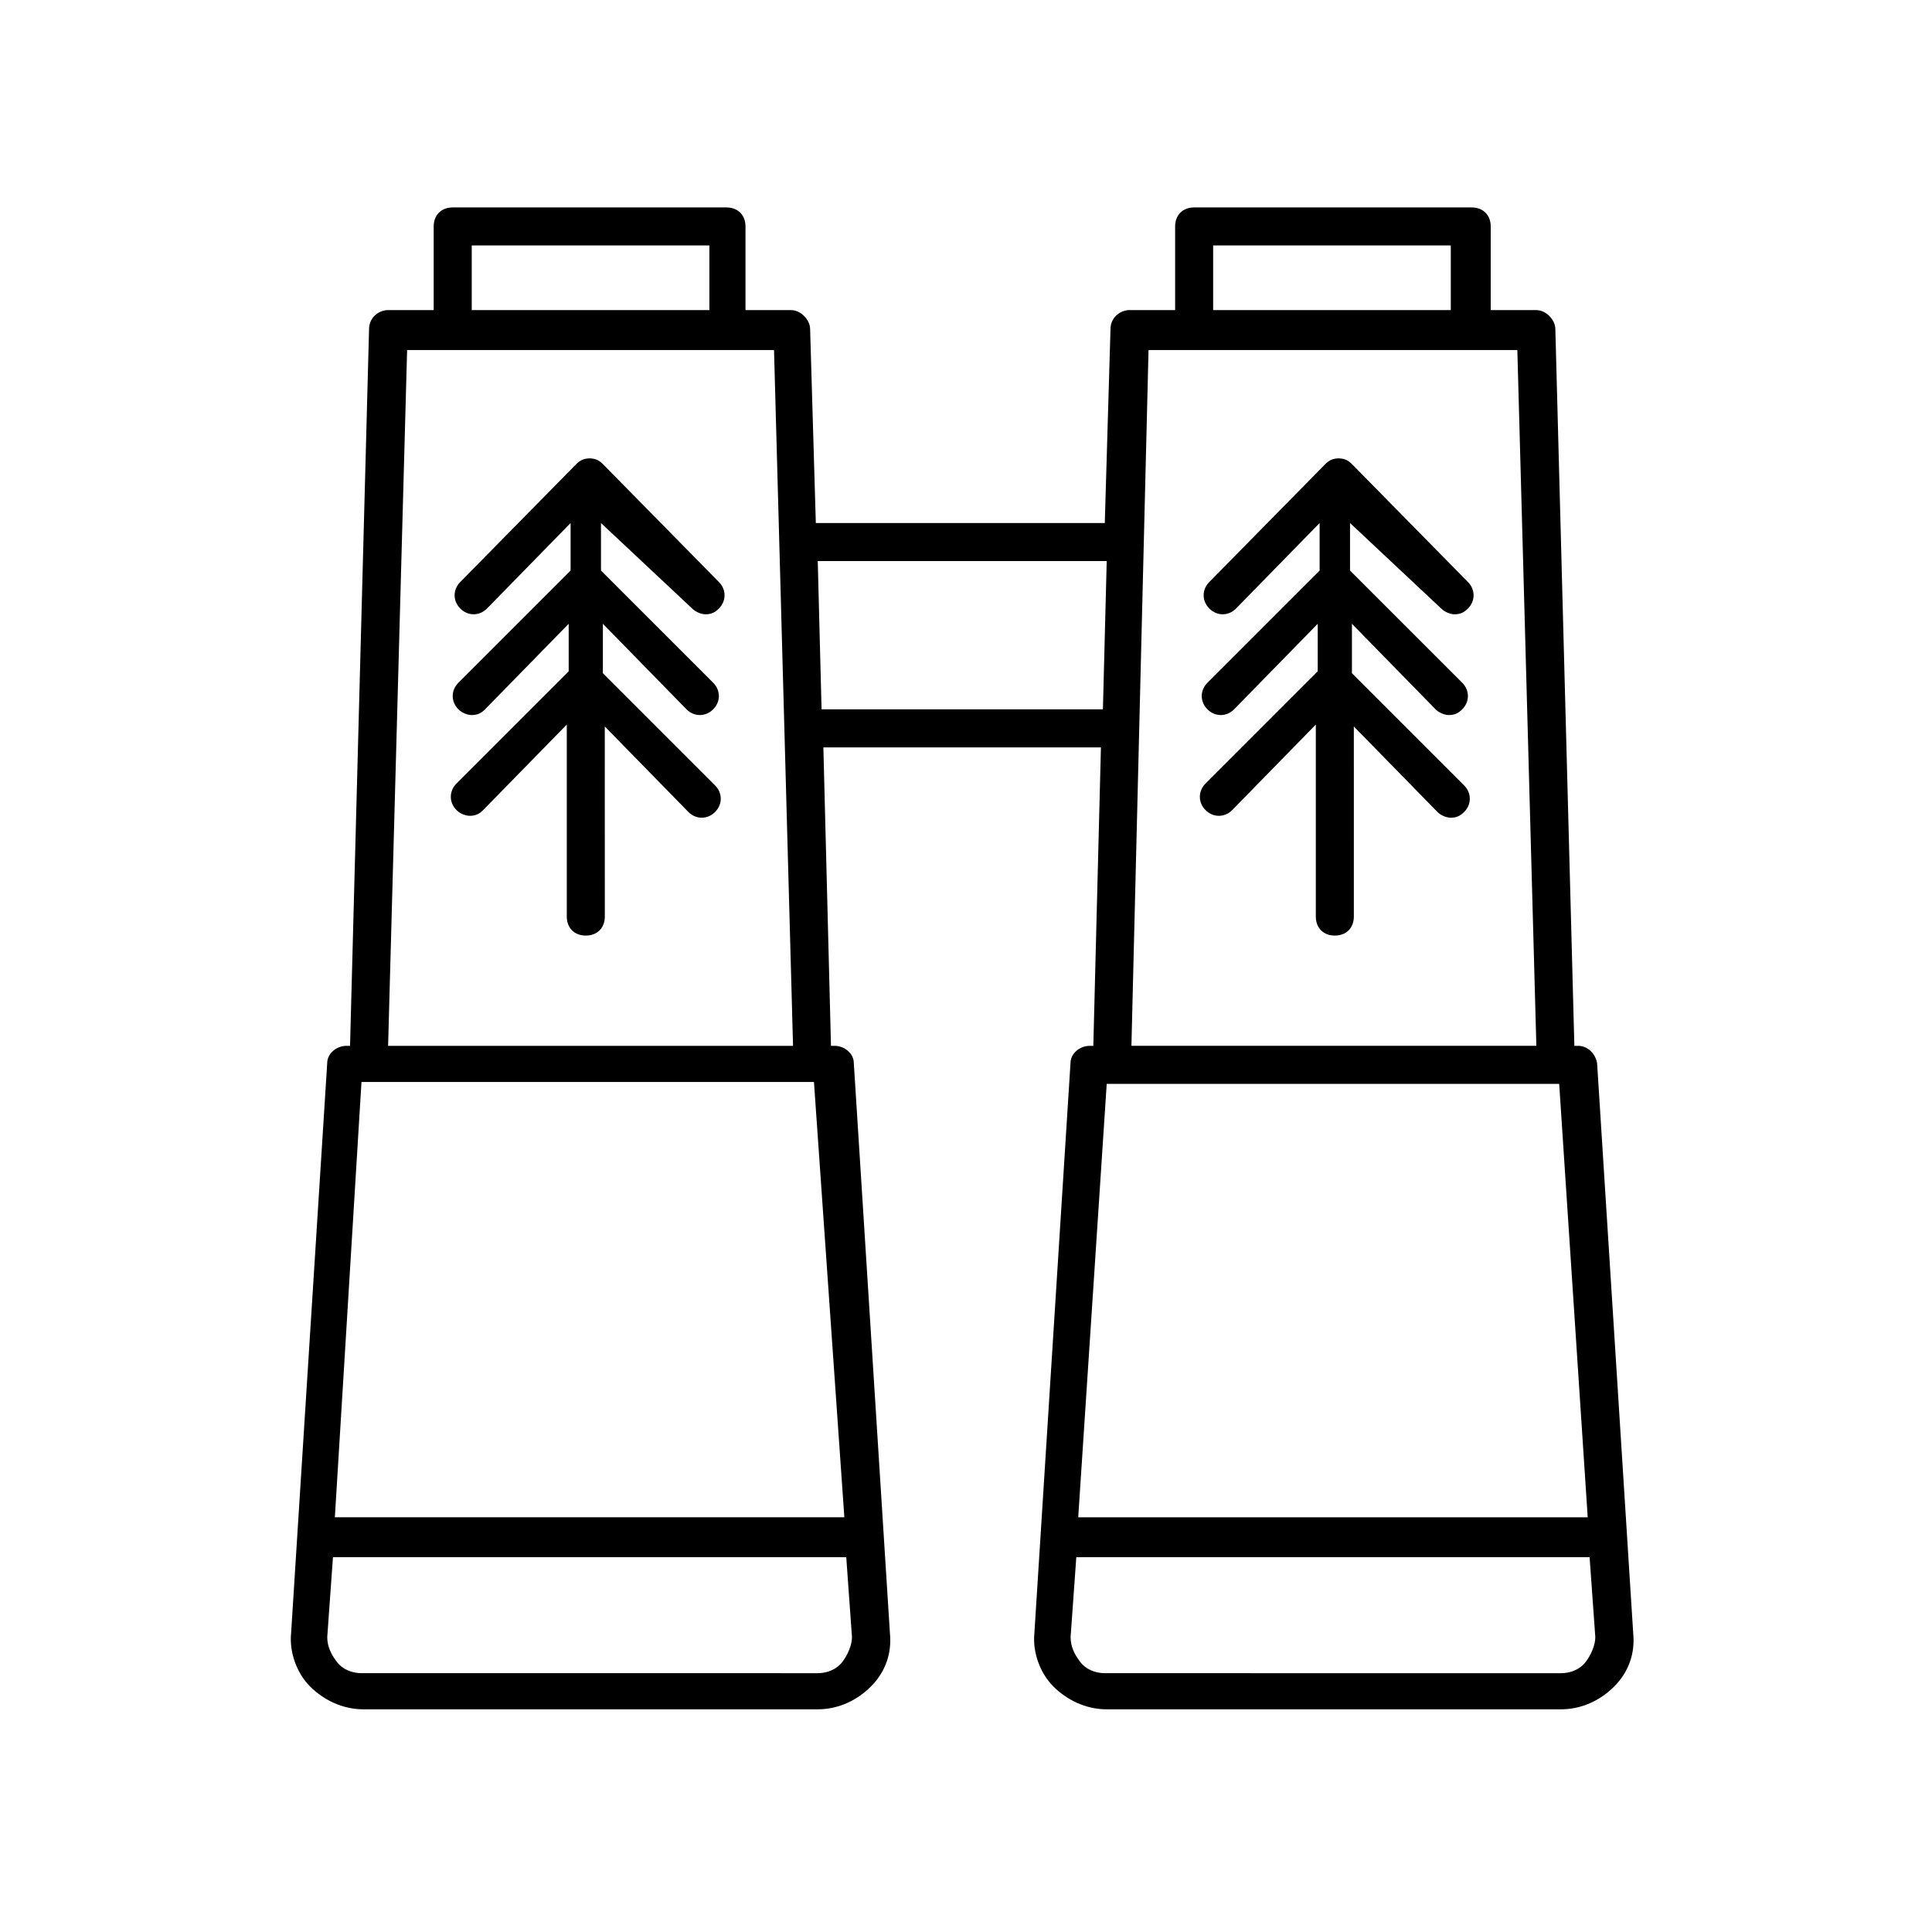
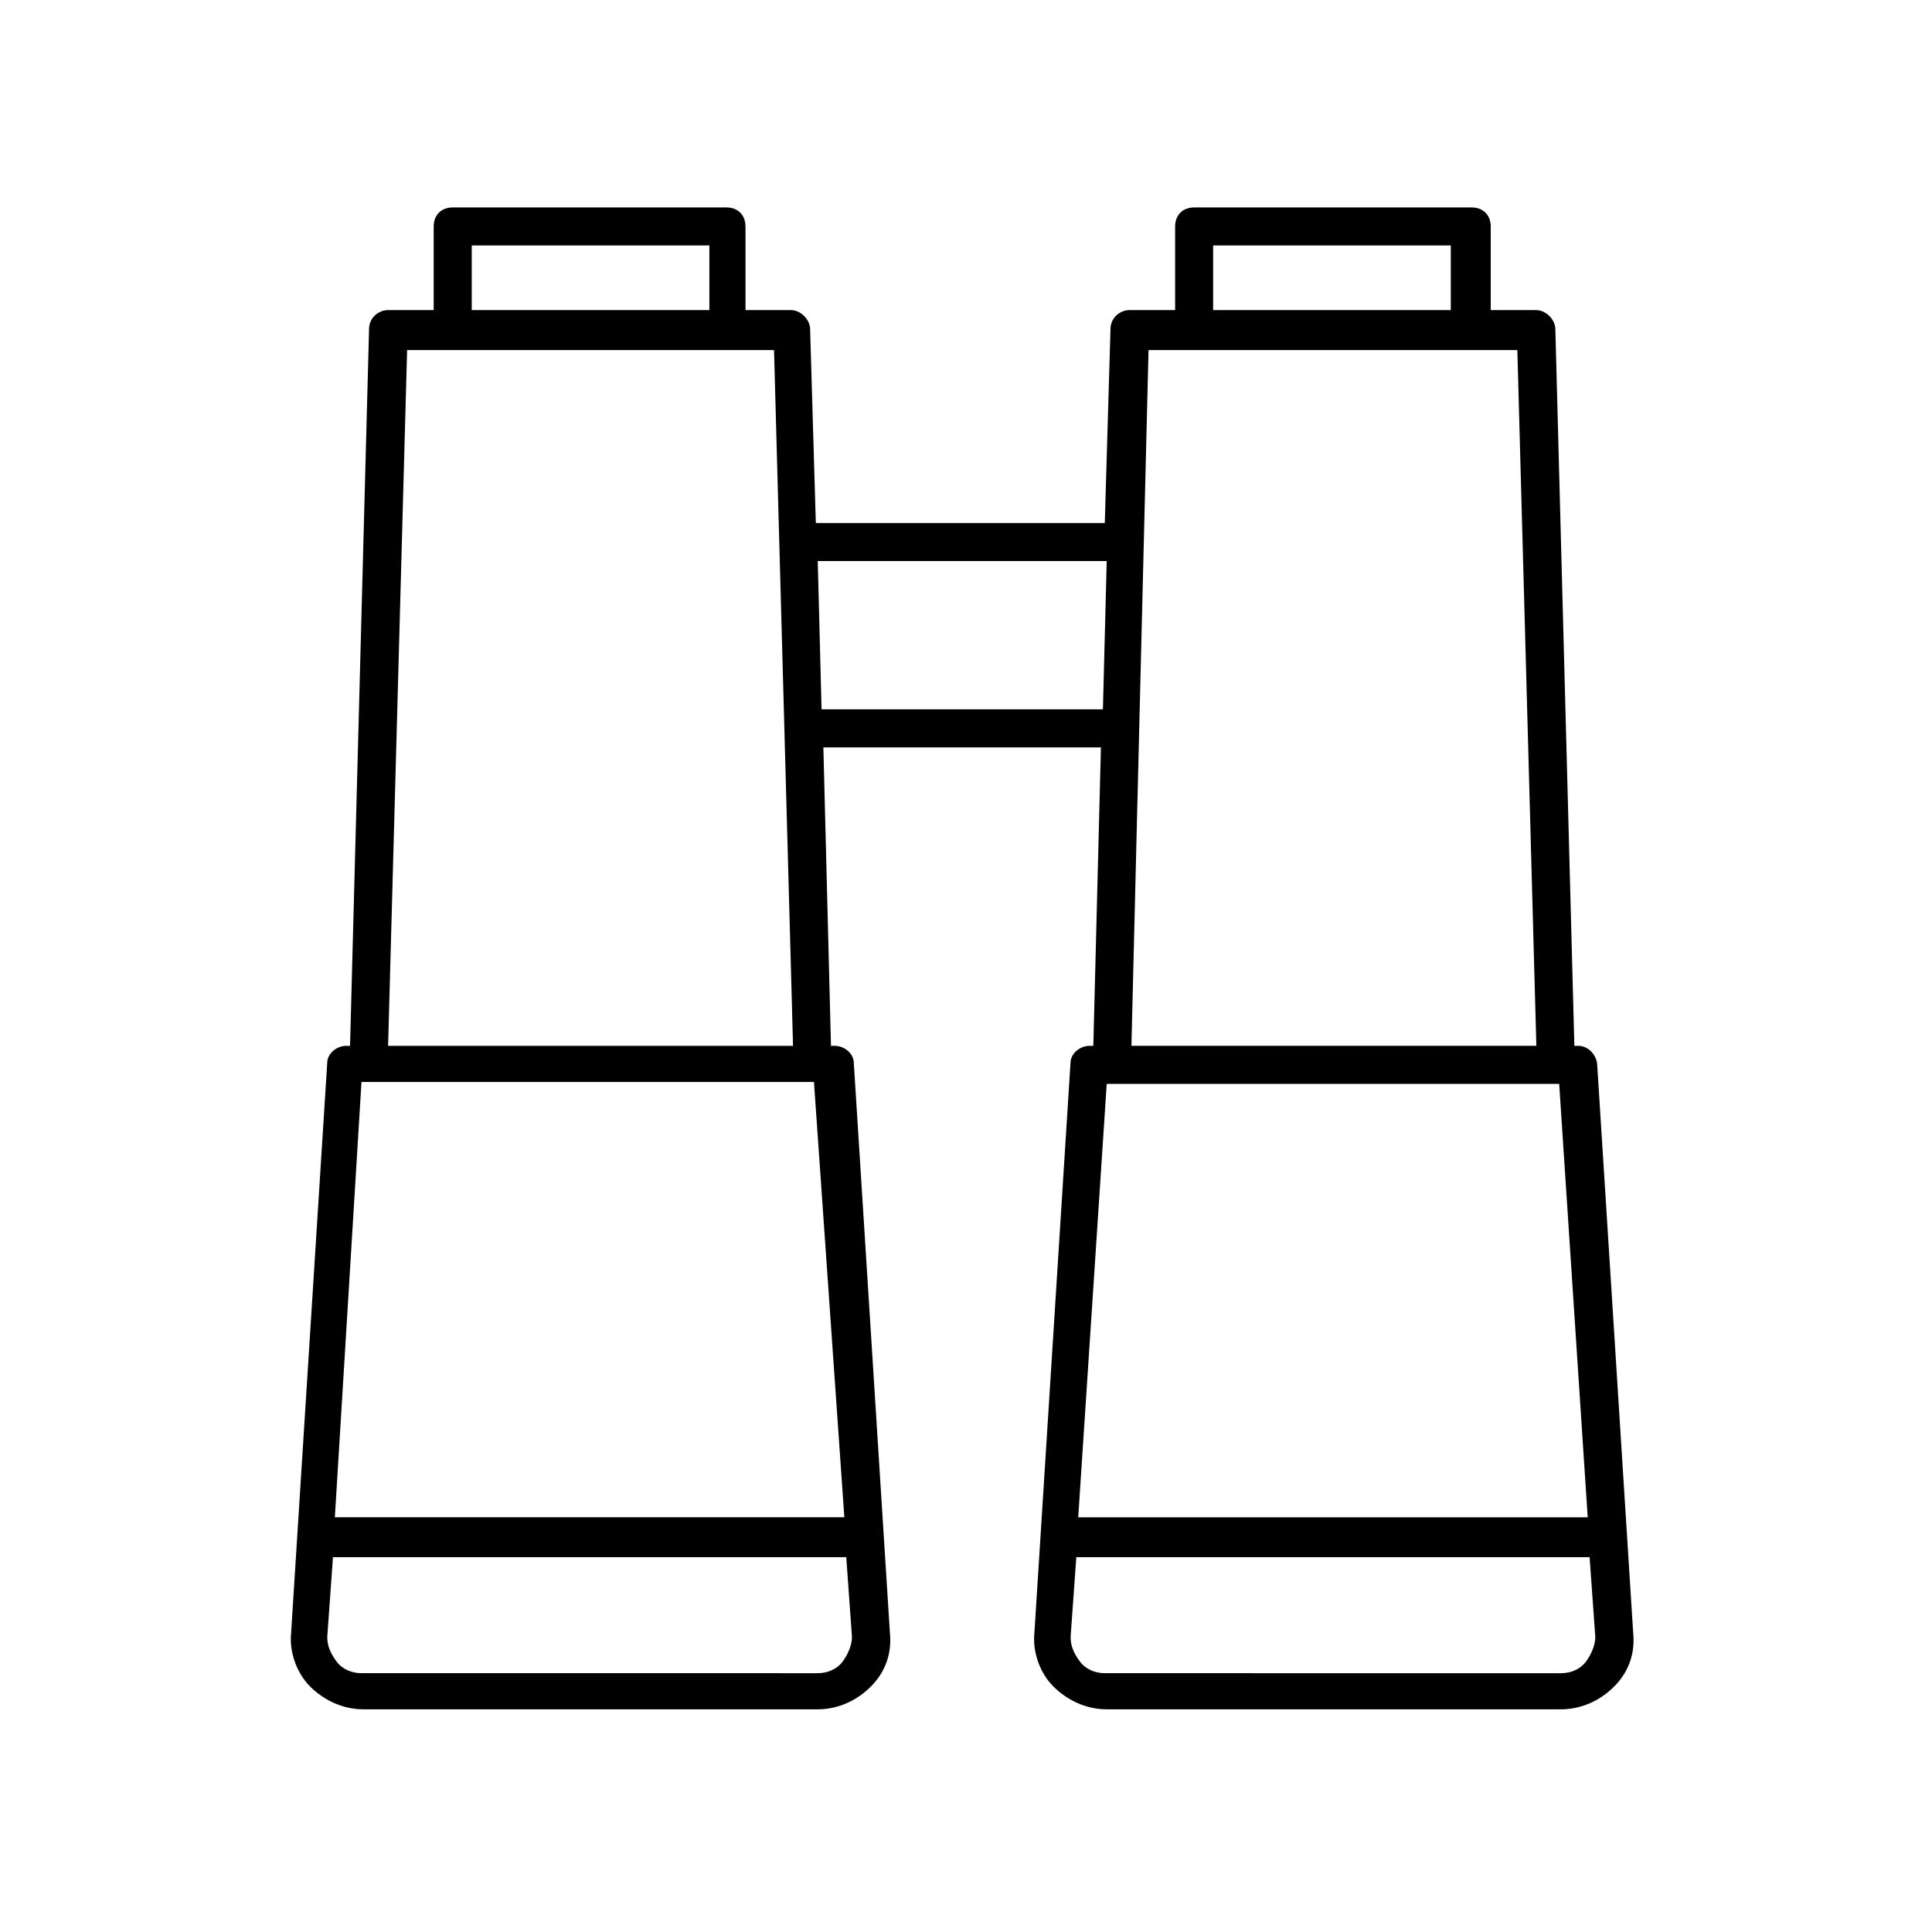
<svg xmlns="http://www.w3.org/2000/svg" fill="#000000" width="800px" height="800px" version="1.1" viewBox="144 144 512 512">
  <g>
    <path d="m562.23 421.16h-1.008l-5.039-189.94c0-2.519-2.519-5.039-5.039-5.039h-12.09v-22.168c0-3.023-2.016-5.039-5.039-5.039h-73.555c-3.023 0-5.039 2.016-5.039 5.039v22.168h-12.09c-2.519 0-5.039 2.016-5.039 5.039l-1.512 51.387h-76.578l-1.512-51.387c0-2.519-2.519-5.039-5.039-5.039h-12.09v-22.168c0-3.023-2.016-5.039-5.039-5.039h-72.551c-3.023 0-5.039 2.016-5.039 5.039v22.168h-12.09c-2.519 0-5.039 2.016-5.039 5.039l-5.039 189.94h-1.008c-2.519 0-5.039 2.016-5.039 4.535l-9.574 151.14c-0.504 5.039 1.512 10.578 5.039 14.105 3.527 3.527 8.566 6.047 14.105 6.047h120.41c5.039 0 10.078-2.016 14.105-6.047 4.031-4.031 5.543-9.07 5.039-14.105l-9.574-151.14c0-2.519-2.519-4.535-5.039-4.535h-1.008l-2.016-79.098h73.555l-2.016 79.098h-1.008c-2.519 0-5.039 2.016-5.039 4.535l-9.574 151.14c-0.504 5.039 1.512 10.578 5.039 14.105 3.527 3.527 8.566 6.047 14.105 6.047h120.41c5.039 0 10.078-2.016 14.105-6.047 4.031-4.031 5.543-9.07 5.039-14.105l-9.574-151.14c-0.488-2.523-2.5-4.535-5.019-4.535zm-96.734-212.11h62.977v17.129h-62.977zm-196.48 0h62.977v17.129h-62.977zm98.242 375.34c-1.512 2.016-4.031 3.023-6.551 3.023l-120.91-0.004c-2.519 0-5.039-1.008-6.551-3.023s-2.519-4.031-2.519-6.551l1.512-21.16h136.03l1.512 21.16c0.004 2.019-1.004 4.539-2.516 6.555zm0.504-38.293h-135.02l7.055-115.37h119.91zm-120.91-124.94 5.039-184.39h97.234l5.039 184.39zm114.87-89.176-1.008-39.297h76.578l-1.008 39.297zm86.652-95.219h97.738l5.039 184.39h-107.31zm-11.082 194.47h119.91l7.559 114.87h-135.02zm126.96 153.16c-1.512 2.016-4.031 3.023-6.551 3.023l-120.91-0.004c-2.519 0-5.039-1.008-6.551-3.023-1.512-2.016-2.519-4.031-2.519-6.551l1.512-21.16h136.03l1.512 21.16c0 2.019-1.008 4.539-2.516 6.555z" />
-     <path d="m327.45 305.28c1.008 1.008 2.519 1.512 3.527 1.512 1.512 0 2.519-0.504 3.527-1.512 2.016-2.016 2.016-5.039 0-7.055l-30.73-31.234c-1.008-1.008-2.016-1.512-3.527-1.512-1.512 0-2.519 0.504-3.527 1.512l-30.73 31.234c-2.016 2.016-2.016 5.039 0 7.055s5.039 2.016 7.055 0l22.168-22.672v12.594l-29.727 29.727c-2.016 2.016-2.016 5.039 0 7.055 1.008 1.008 2.519 1.512 3.527 1.512 1.512 0 2.519-0.504 3.527-1.512l22.168-22.672v12.594l-29.727 29.727c-2.016 2.016-2.016 5.039 0 7.055 1.008 1.008 2.519 1.512 3.527 1.512 1.512 0 2.519-0.504 3.527-1.512l22.168-22.672v50.883c0 3.023 2.016 5.039 5.039 5.039 3.023 0 5.039-2.016 5.039-5.039l-0.008-50.379 22.168 22.672c2.016 2.016 5.039 2.016 7.055 0s2.016-5.039 0-7.055l-29.727-29.727v-13.098l22.168 22.672c2.016 2.016 5.039 2.016 7.055 0 2.016-2.016 2.016-5.039 0-7.055l-29.727-29.727v-12.594z" />
-     <path d="m525.95 305.28c1.008 1.008 2.519 1.512 3.527 1.512 1.512 0 2.519-0.504 3.527-1.512 2.016-2.016 2.016-5.039 0-7.055l-30.73-31.234c-1.008-1.008-2.016-1.512-3.527-1.512-1.512 0-2.519 0.504-3.527 1.512l-30.73 31.234c-2.016 2.016-2.016 5.039 0 7.055s5.039 2.016 7.055 0l22.168-22.672v12.594l-29.727 29.727c-2.016 2.016-2.016 5.039 0 7.055s5.039 2.016 7.055 0l22.168-22.672v12.594l-29.727 29.727c-2.016 2.016-2.016 5.039 0 7.055s5.039 2.016 7.055 0l22.168-22.672v50.883c0 3.023 2.016 5.039 5.039 5.039 3.023 0 5.039-2.016 5.039-5.039l-0.004-50.379 22.168 22.672c1.008 1.008 2.519 1.512 3.527 1.512 1.512 0 2.519-0.504 3.527-1.512 2.016-2.016 2.016-5.039 0-7.055l-29.727-29.727v-13.098l22.168 22.672c1.008 1.008 2.519 1.512 3.527 1.512 1.512 0 2.519-0.504 3.527-1.512 2.016-2.016 2.016-5.039 0-7.055l-29.727-29.727v-12.594z" />
  </g>
</svg>